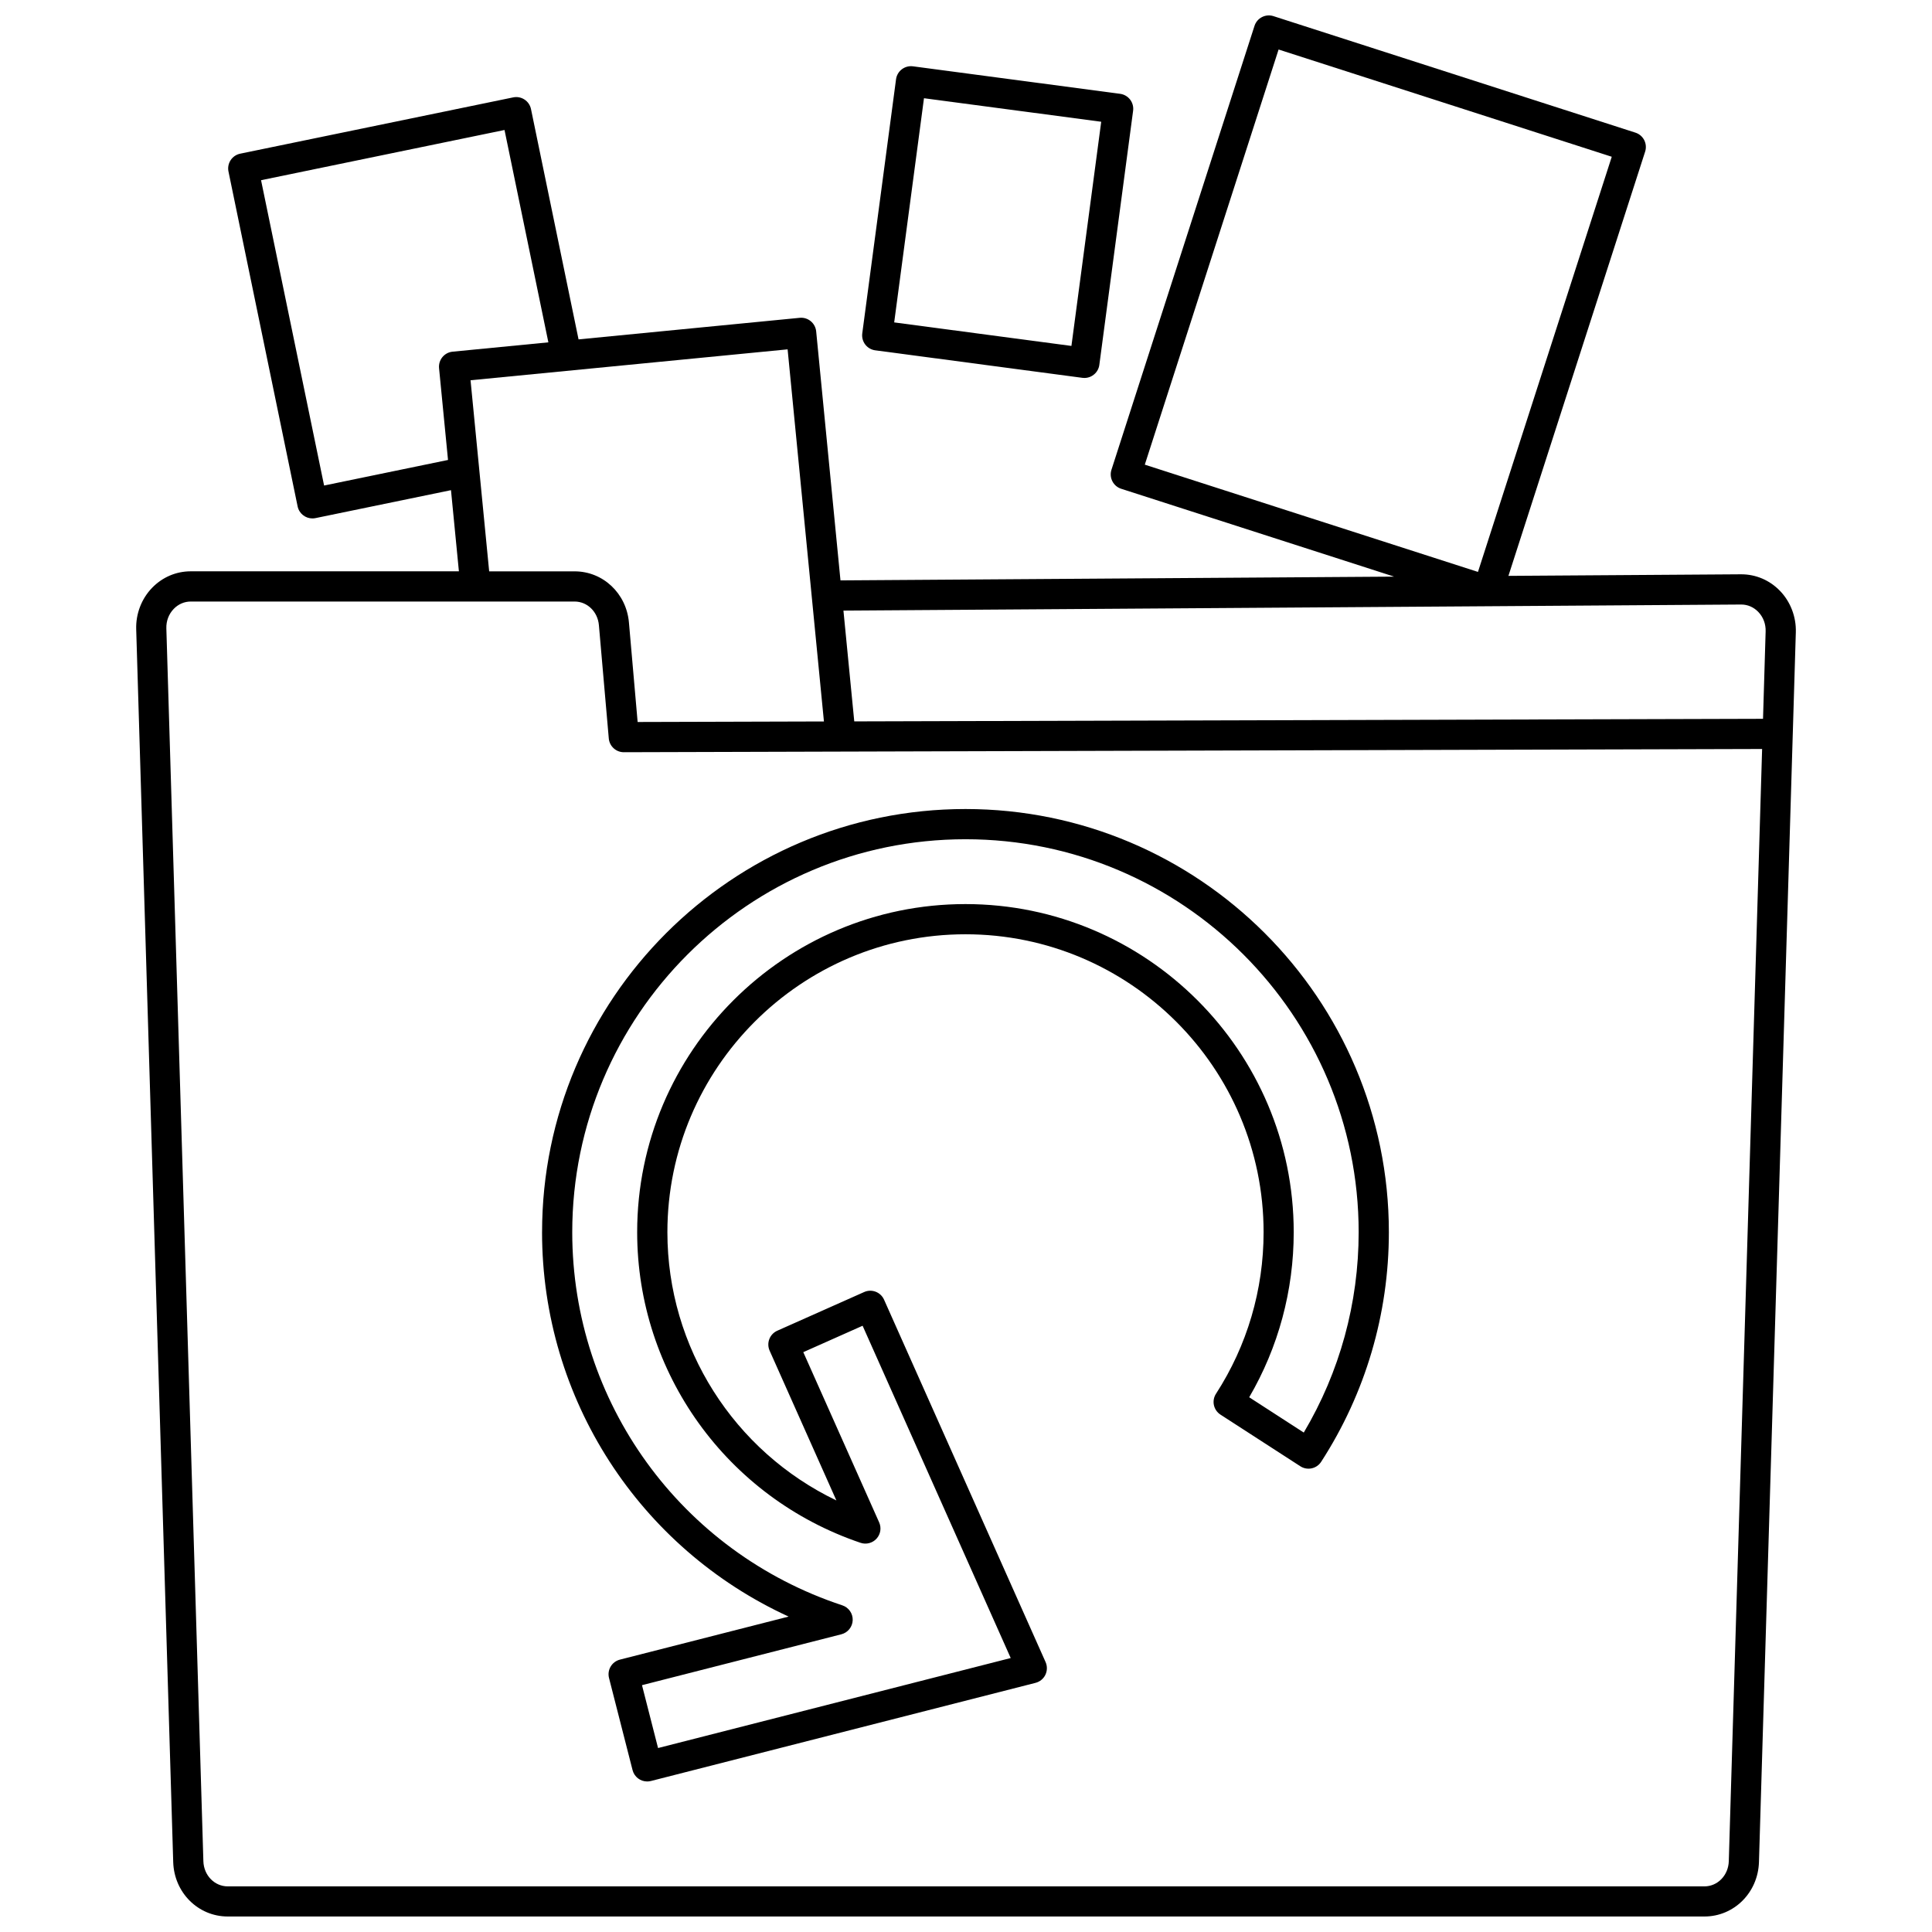
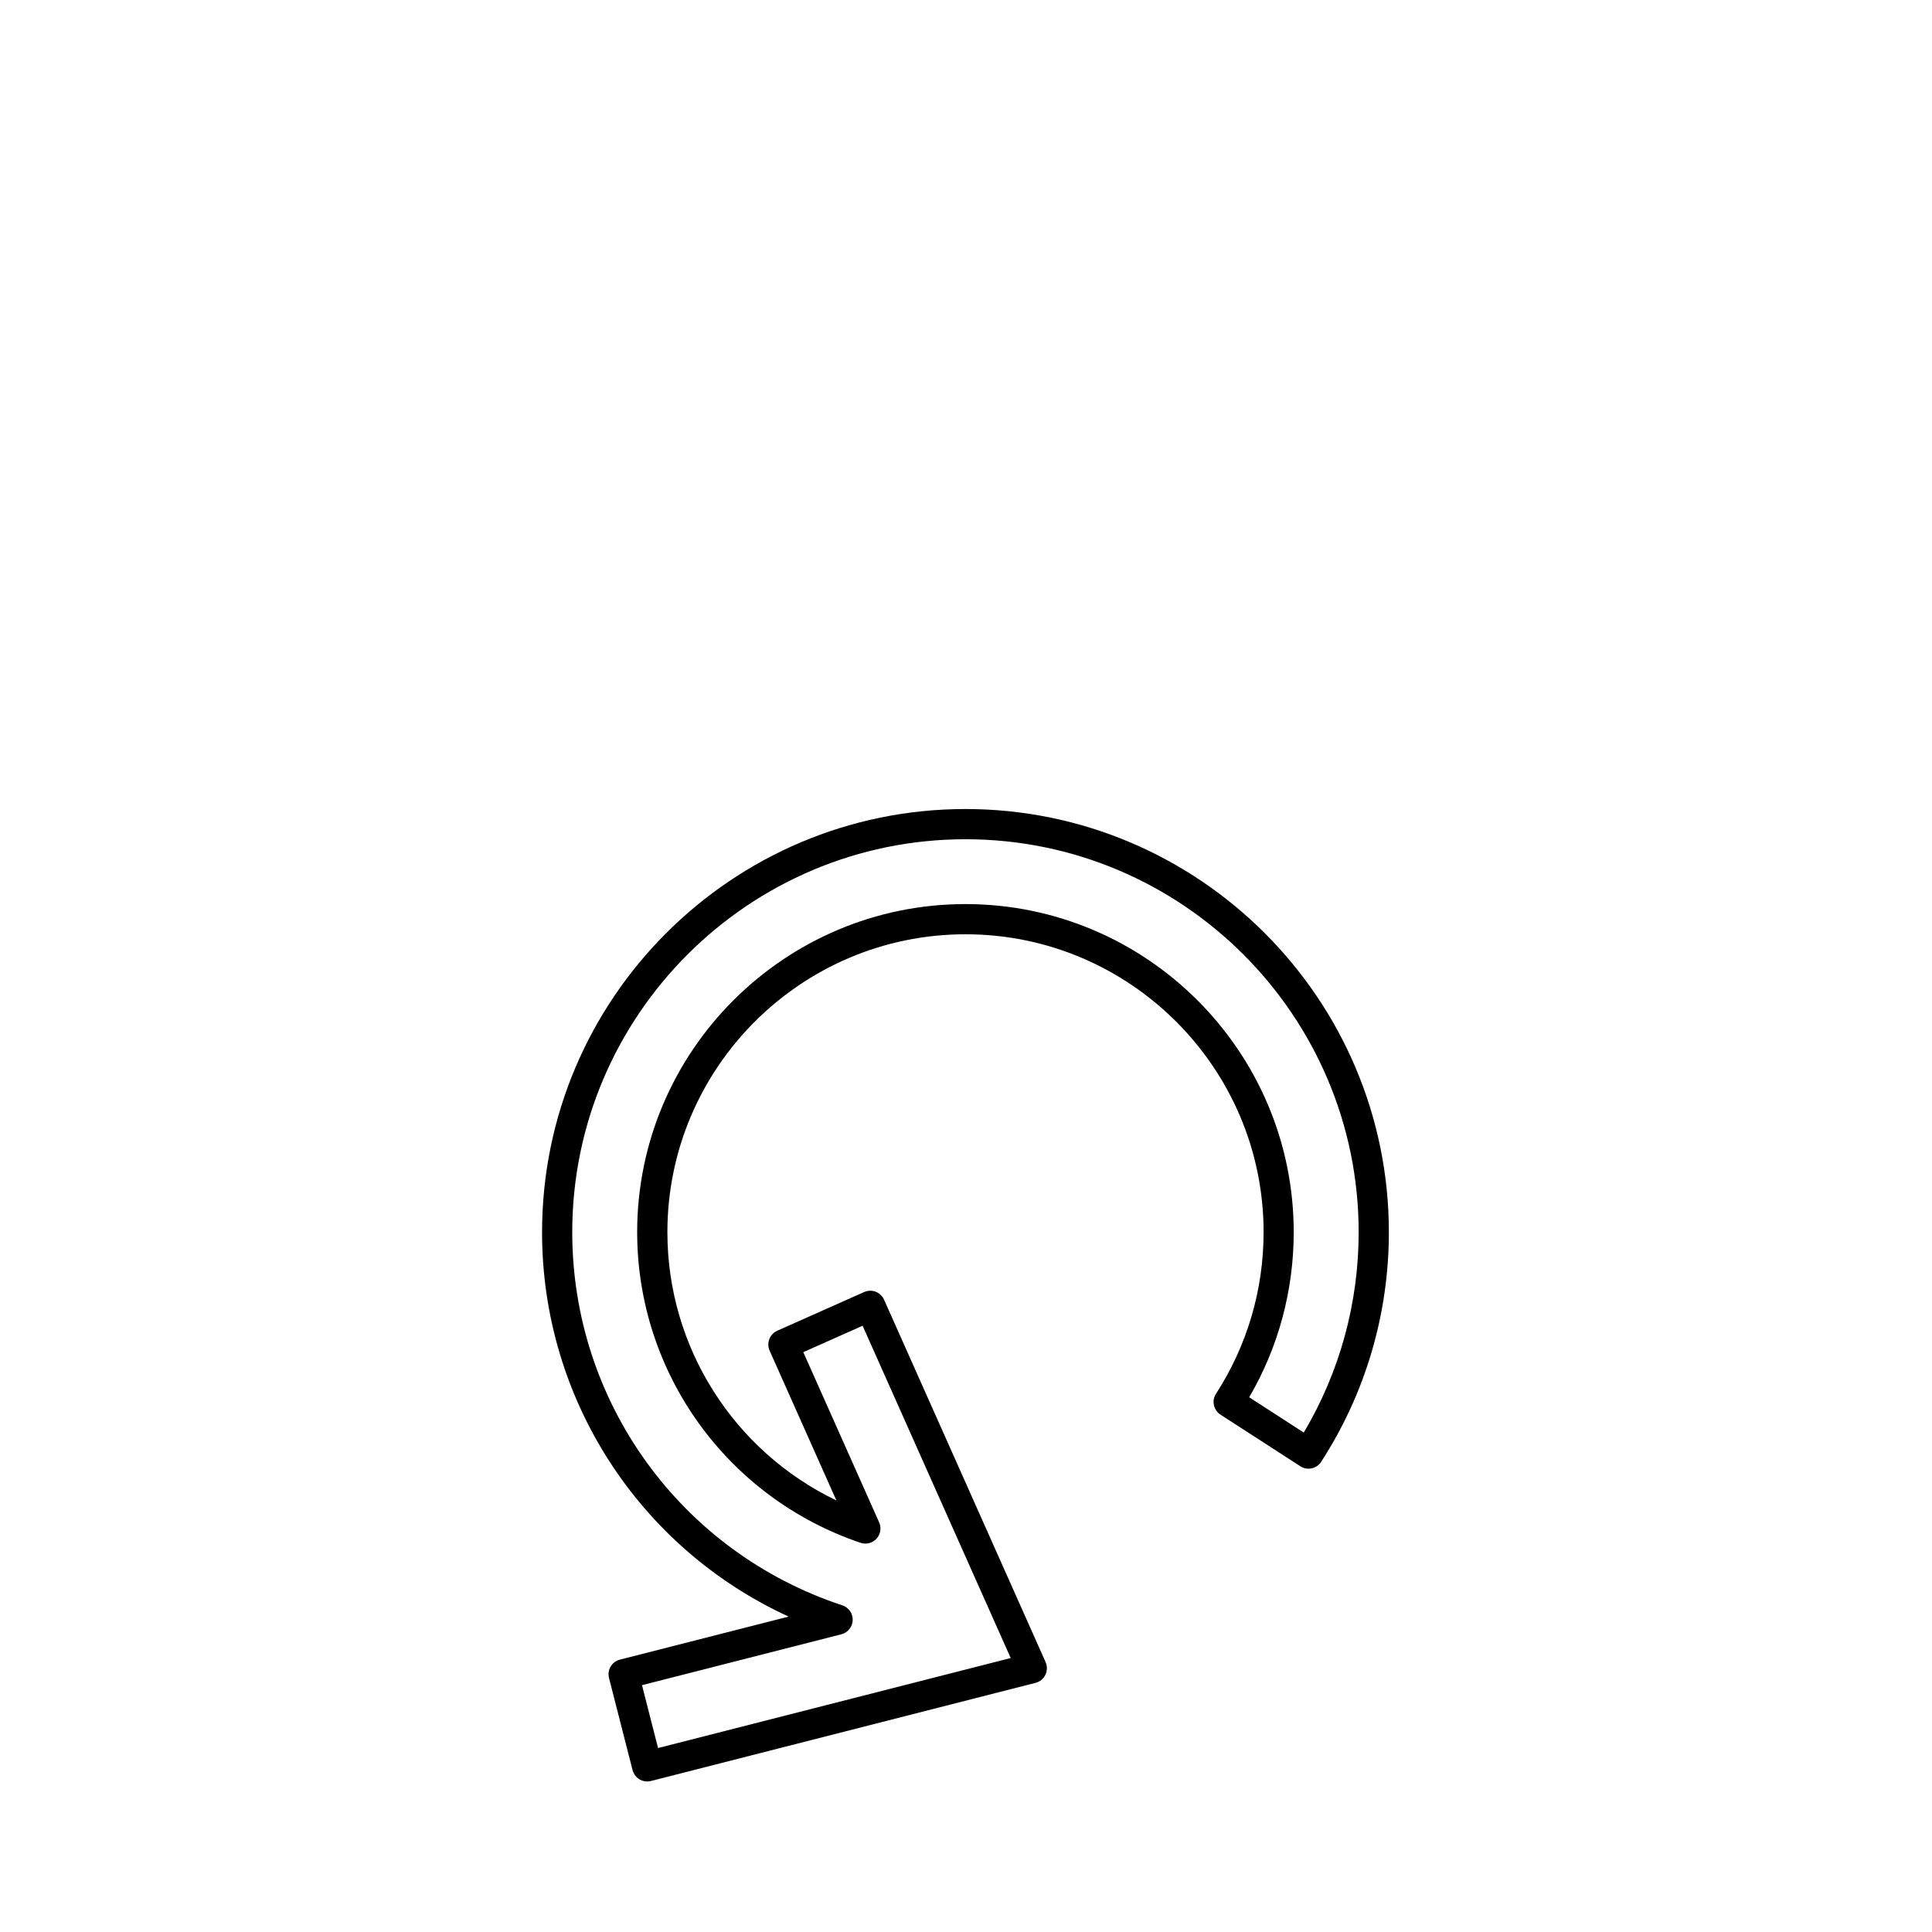
<svg xmlns="http://www.w3.org/2000/svg" width="800px" height="800px" version="1.1" viewBox="144 144 512 512">
  <defs>
    <clipPath id="a">
-       <path d="m180 148.09h440v503.81h-440z" />
-     </clipPath>
+       </clipPath>
  </defs>
  <g clip-path="url(#a)">
    <path d="m615.7 300.57c-2.734-2.82-6.371-4.375-10.27-4.375l-61.68 0.418 36.23-112.43c0.324-1.008 0.234-2.106-0.246-3.051-0.484-0.945-1.324-1.656-2.332-1.98l-95.914-30.871c-2.102-0.68-4.356 0.48-5.031 2.578l-37.91 117.64c-0.324 1.008-0.234 2.106 0.246 3.051 0.484 0.945 1.324 1.656 2.332 1.98l72.34 23.285-146.73 0.996-6.441-65.992c-0.215-2.195-2.172-3.809-4.367-3.59l-58.605 5.715-12.602-61.027c-0.445-2.164-2.559-3.551-4.723-3.106l-72.344 14.918c-1.039 0.215-1.949 0.832-2.531 1.719-0.582 0.887-0.789 1.969-0.574 3.004l18.324 88.746c0.391 1.891 2.055 3.191 3.914 3.191 0.27 0 0.539-0.027 0.812-0.082l35.918-7.406 2.098 21.508-71.066-0.004c-3.867 0-7.5 1.551-10.23 4.363-2.809 2.894-4.348 6.894-4.223 10.984l9.809 326.71c0.242 8.09 6.594 14.43 14.457 14.43h391.33c7.848 0 14.195-6.324 14.453-14.406l8.957-298.87c0-0.02 0-0.039 0.004-0.062l0.809-26.988c0.125-4.094-1.41-8.102-4.219-11.004zm-132.86-143.45 88.293 28.422-35.457 110.02-88.293-28.422zm-252.95 115.55-16.707-80.914 64.52-13.309 11.621 56.277-25.379 2.473c-1.055 0.102-2.027 0.621-2.699 1.438-0.672 0.82-0.992 1.871-0.891 2.93l2.375 24.328zm38.809-27.898 84.027-8.191 9.625 98.613-49.371 0.141-2.305-26.367c-0.676-7.727-6.867-13.555-14.406-13.555h-22.633zm333.45 392.48c-0.121 3.734-2.957 6.656-6.461 6.656h-391.33c-3.512 0-6.352-2.93-6.461-6.672l-9.812-326.71c-0.059-1.969 0.641-3.805 1.969-5.176 1.211-1.25 2.809-1.938 4.492-1.938h101.73c3.359 0 6.125 2.688 6.438 6.254l2.621 30.027c0.18 2.066 1.91 3.652 3.984 3.652h0.012l57.422-0.164h0.004 0.012l244.21-0.691zm9.07-302.76-240.83 0.684-2.867-29.359 237.93-1.613c1.688 0 3.285 0.691 4.496 1.941 1.332 1.375 2.027 3.215 1.965 5.191z" />
  </g>
-   <path d="m375.95 236.84 54.898 7.289c0.18 0.023 0.355 0.035 0.531 0.035 1.973 0 3.691-1.461 3.957-3.473l8.949-67.336c0.141-1.051-0.145-2.113-0.789-2.957s-1.598-1.395-2.648-1.535l-54.898-7.289c-2.195-0.285-4.199 1.25-4.492 3.438l-8.949 67.336c-0.141 1.051 0.145 2.113 0.789 2.957 0.648 0.844 1.602 1.395 2.652 1.535zm12.914-66.809 46.969 6.234-7.894 59.41-46.969-6.234z" />
  <path d="m287.65 470.54c0 44.223 25.797 83.727 65.344 101.87l-44.715 11.41c-1.027 0.262-1.91 0.922-2.449 1.836-0.539 0.914-0.699 2.004-0.434 3.031l6.238 24.41c0.461 1.809 2.086 3.012 3.871 3.012 0.328 0 0.66-0.039 0.992-0.125l101.93-26.012c1.141-0.293 2.098-1.07 2.609-2.133 0.512-1.062 0.531-2.293 0.055-3.371l-42.809-96.039c-0.898-2.016-3.262-2.926-5.277-2.023l-23.023 10.25c-0.969 0.434-1.727 1.23-2.106 2.223-0.379 0.988-0.352 2.09 0.082 3.062l17.691 39.691c-27.137-13.035-44.785-40.512-44.785-71.086 0-43.535 35.438-78.953 79-78.953 43.559 0 79 35.418 79 78.953 0 15.266-4.363 30.07-12.613 42.812-0.578 0.891-0.777 1.973-0.555 3.012 0.223 1.035 0.848 1.941 1.738 2.519l21.164 13.684c1.855 1.199 4.328 0.668 5.527-1.188 11.734-18.133 17.938-39.172 17.938-60.844 0-61.836-50.332-112.14-112.2-112.14-61.875-0.004-112.21 50.301-112.21 112.14zm216.41 0c0 18.789-5.019 37.062-14.547 53.102l-14.461-9.352c7.731-13.242 11.797-28.285 11.797-43.75 0-47.945-39.027-86.949-86.996-86.949s-86.996 39.004-86.996 86.949c0 37.258 23.789 70.34 59.195 82.32 1.504 0.512 3.168 0.078 4.238-1.094 1.07-1.172 1.344-2.871 0.695-4.32l-20.105-45.109 15.719-7 39.25 88.059-93.457 23.852-4.258-16.66 52.832-13.484c1.719-0.438 2.945-1.961 3.008-3.734 0.062-1.773-1.055-3.379-2.742-3.934-42.816-14.145-71.582-53.887-71.582-98.887 0-57.426 46.746-104.14 104.21-104.14 57.457-0.008 104.2 46.711 104.2 104.14z" />
</svg>